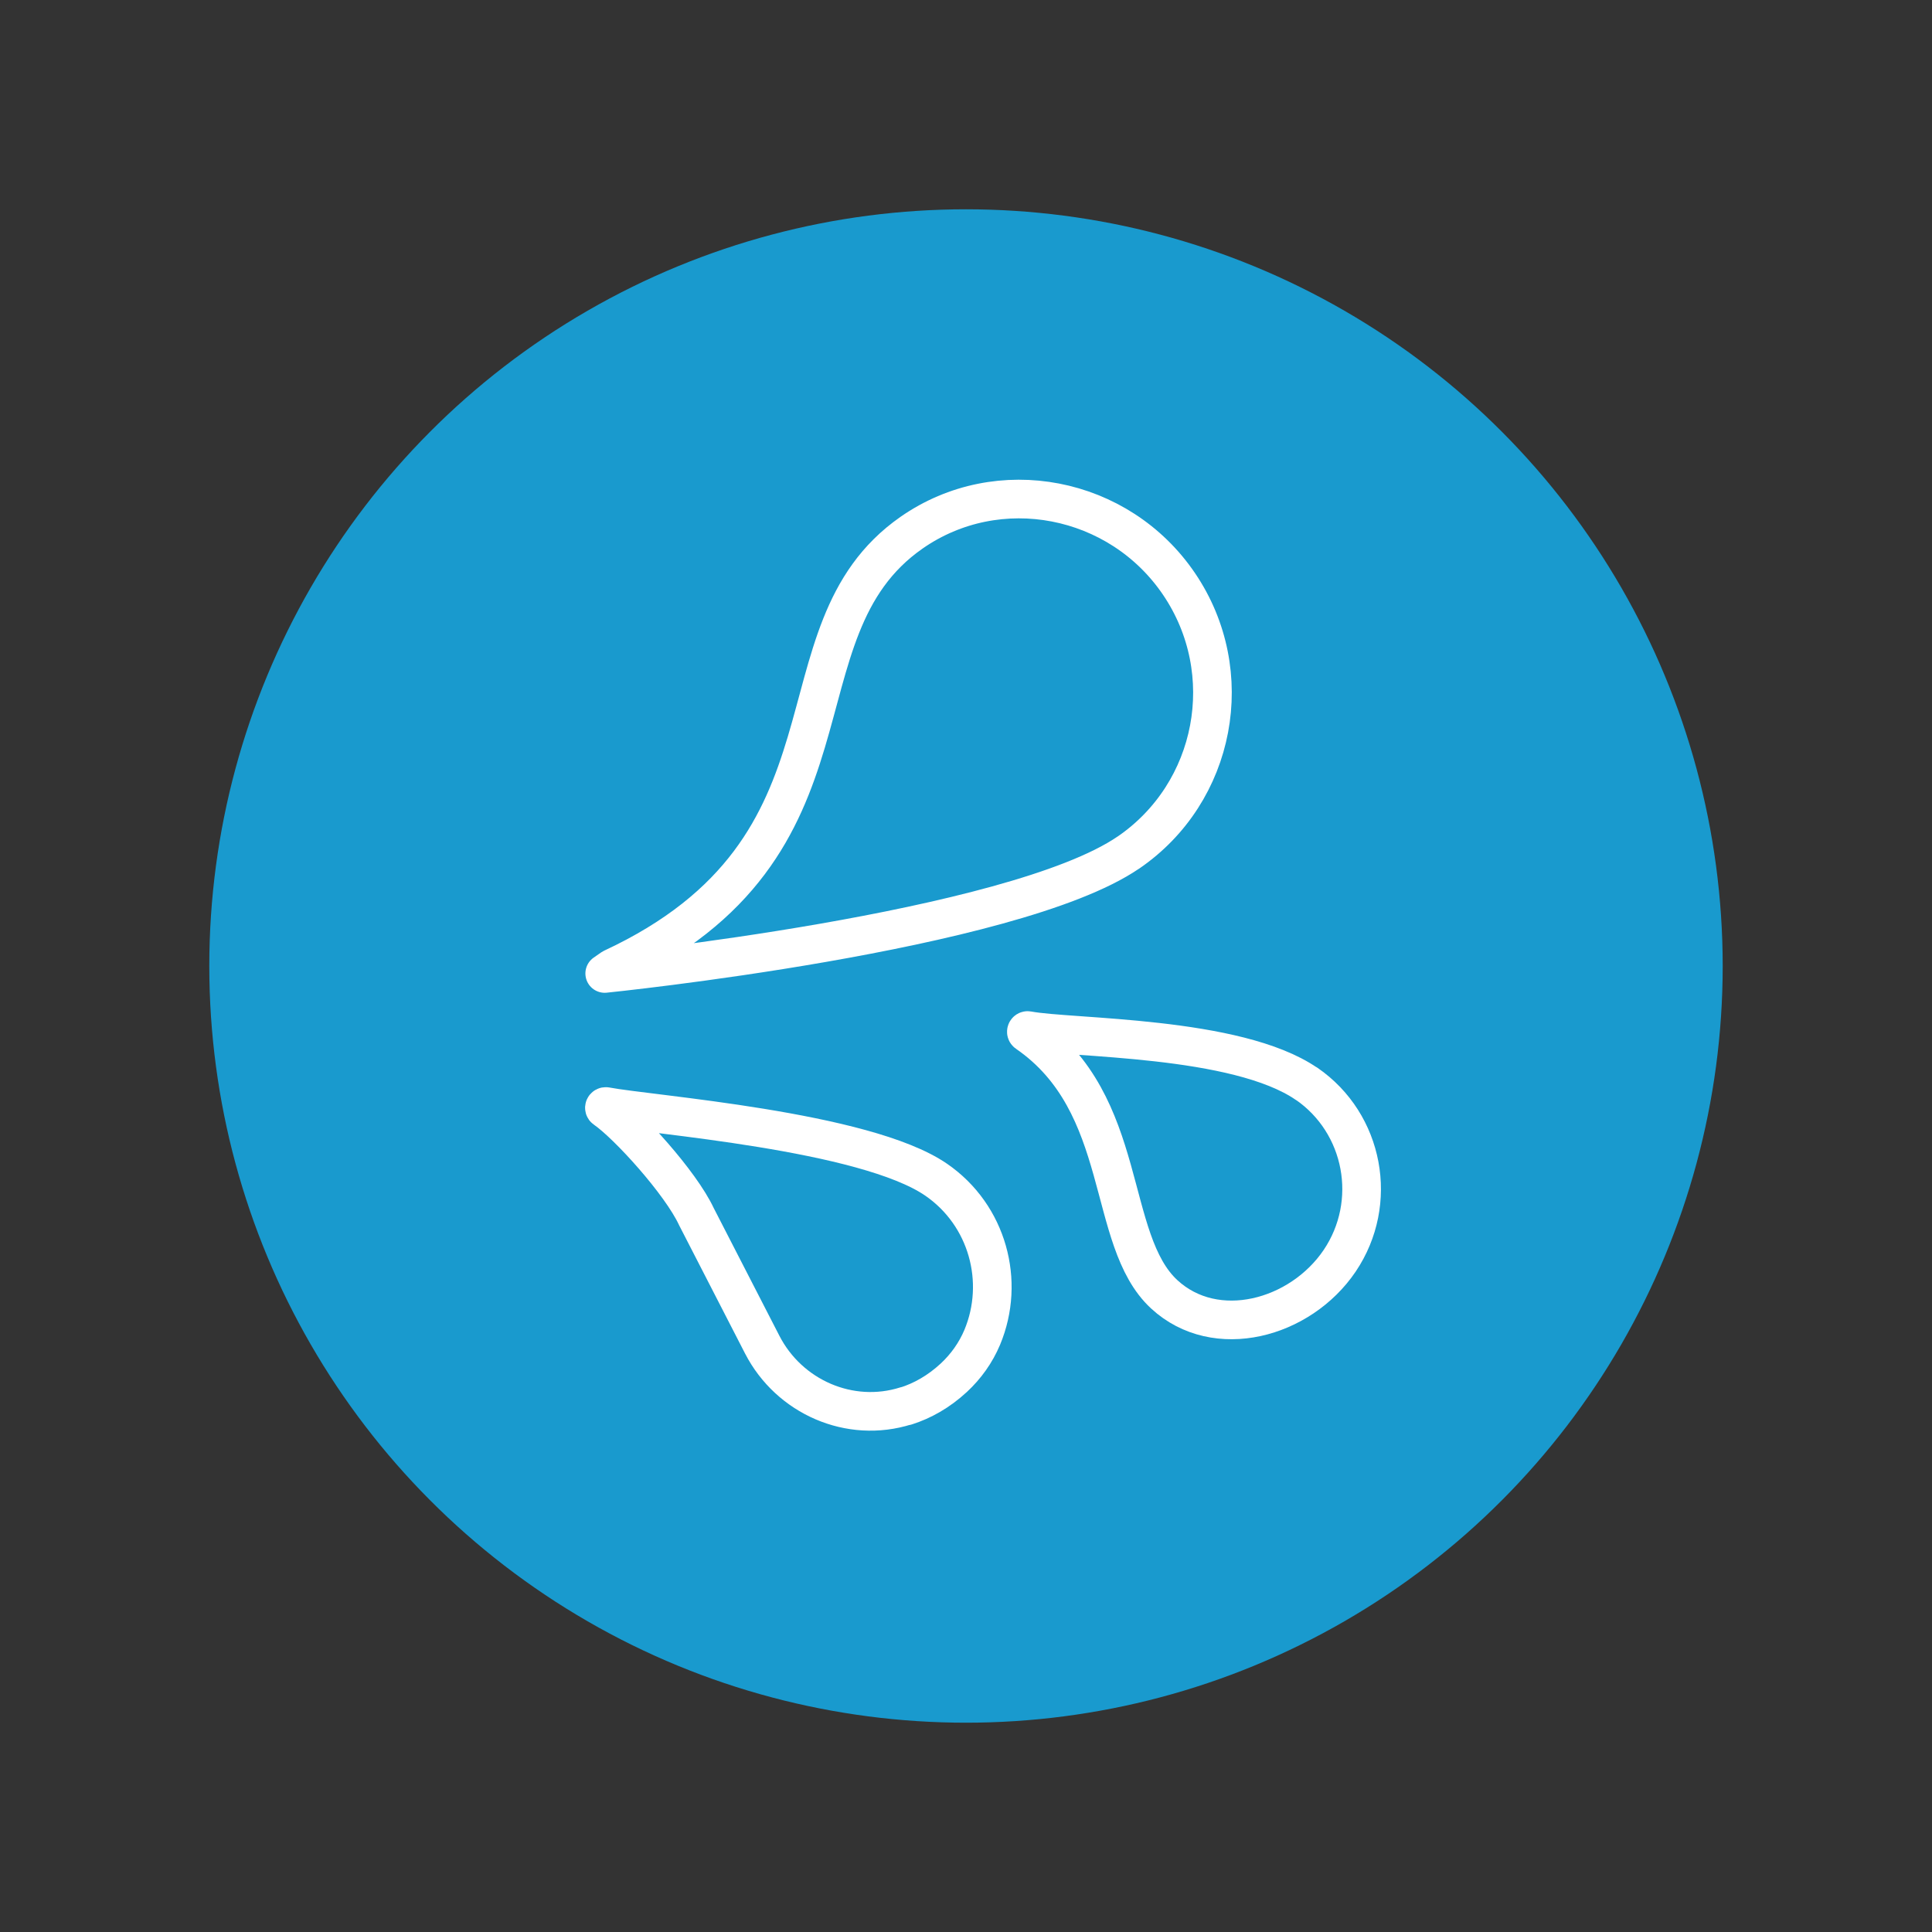
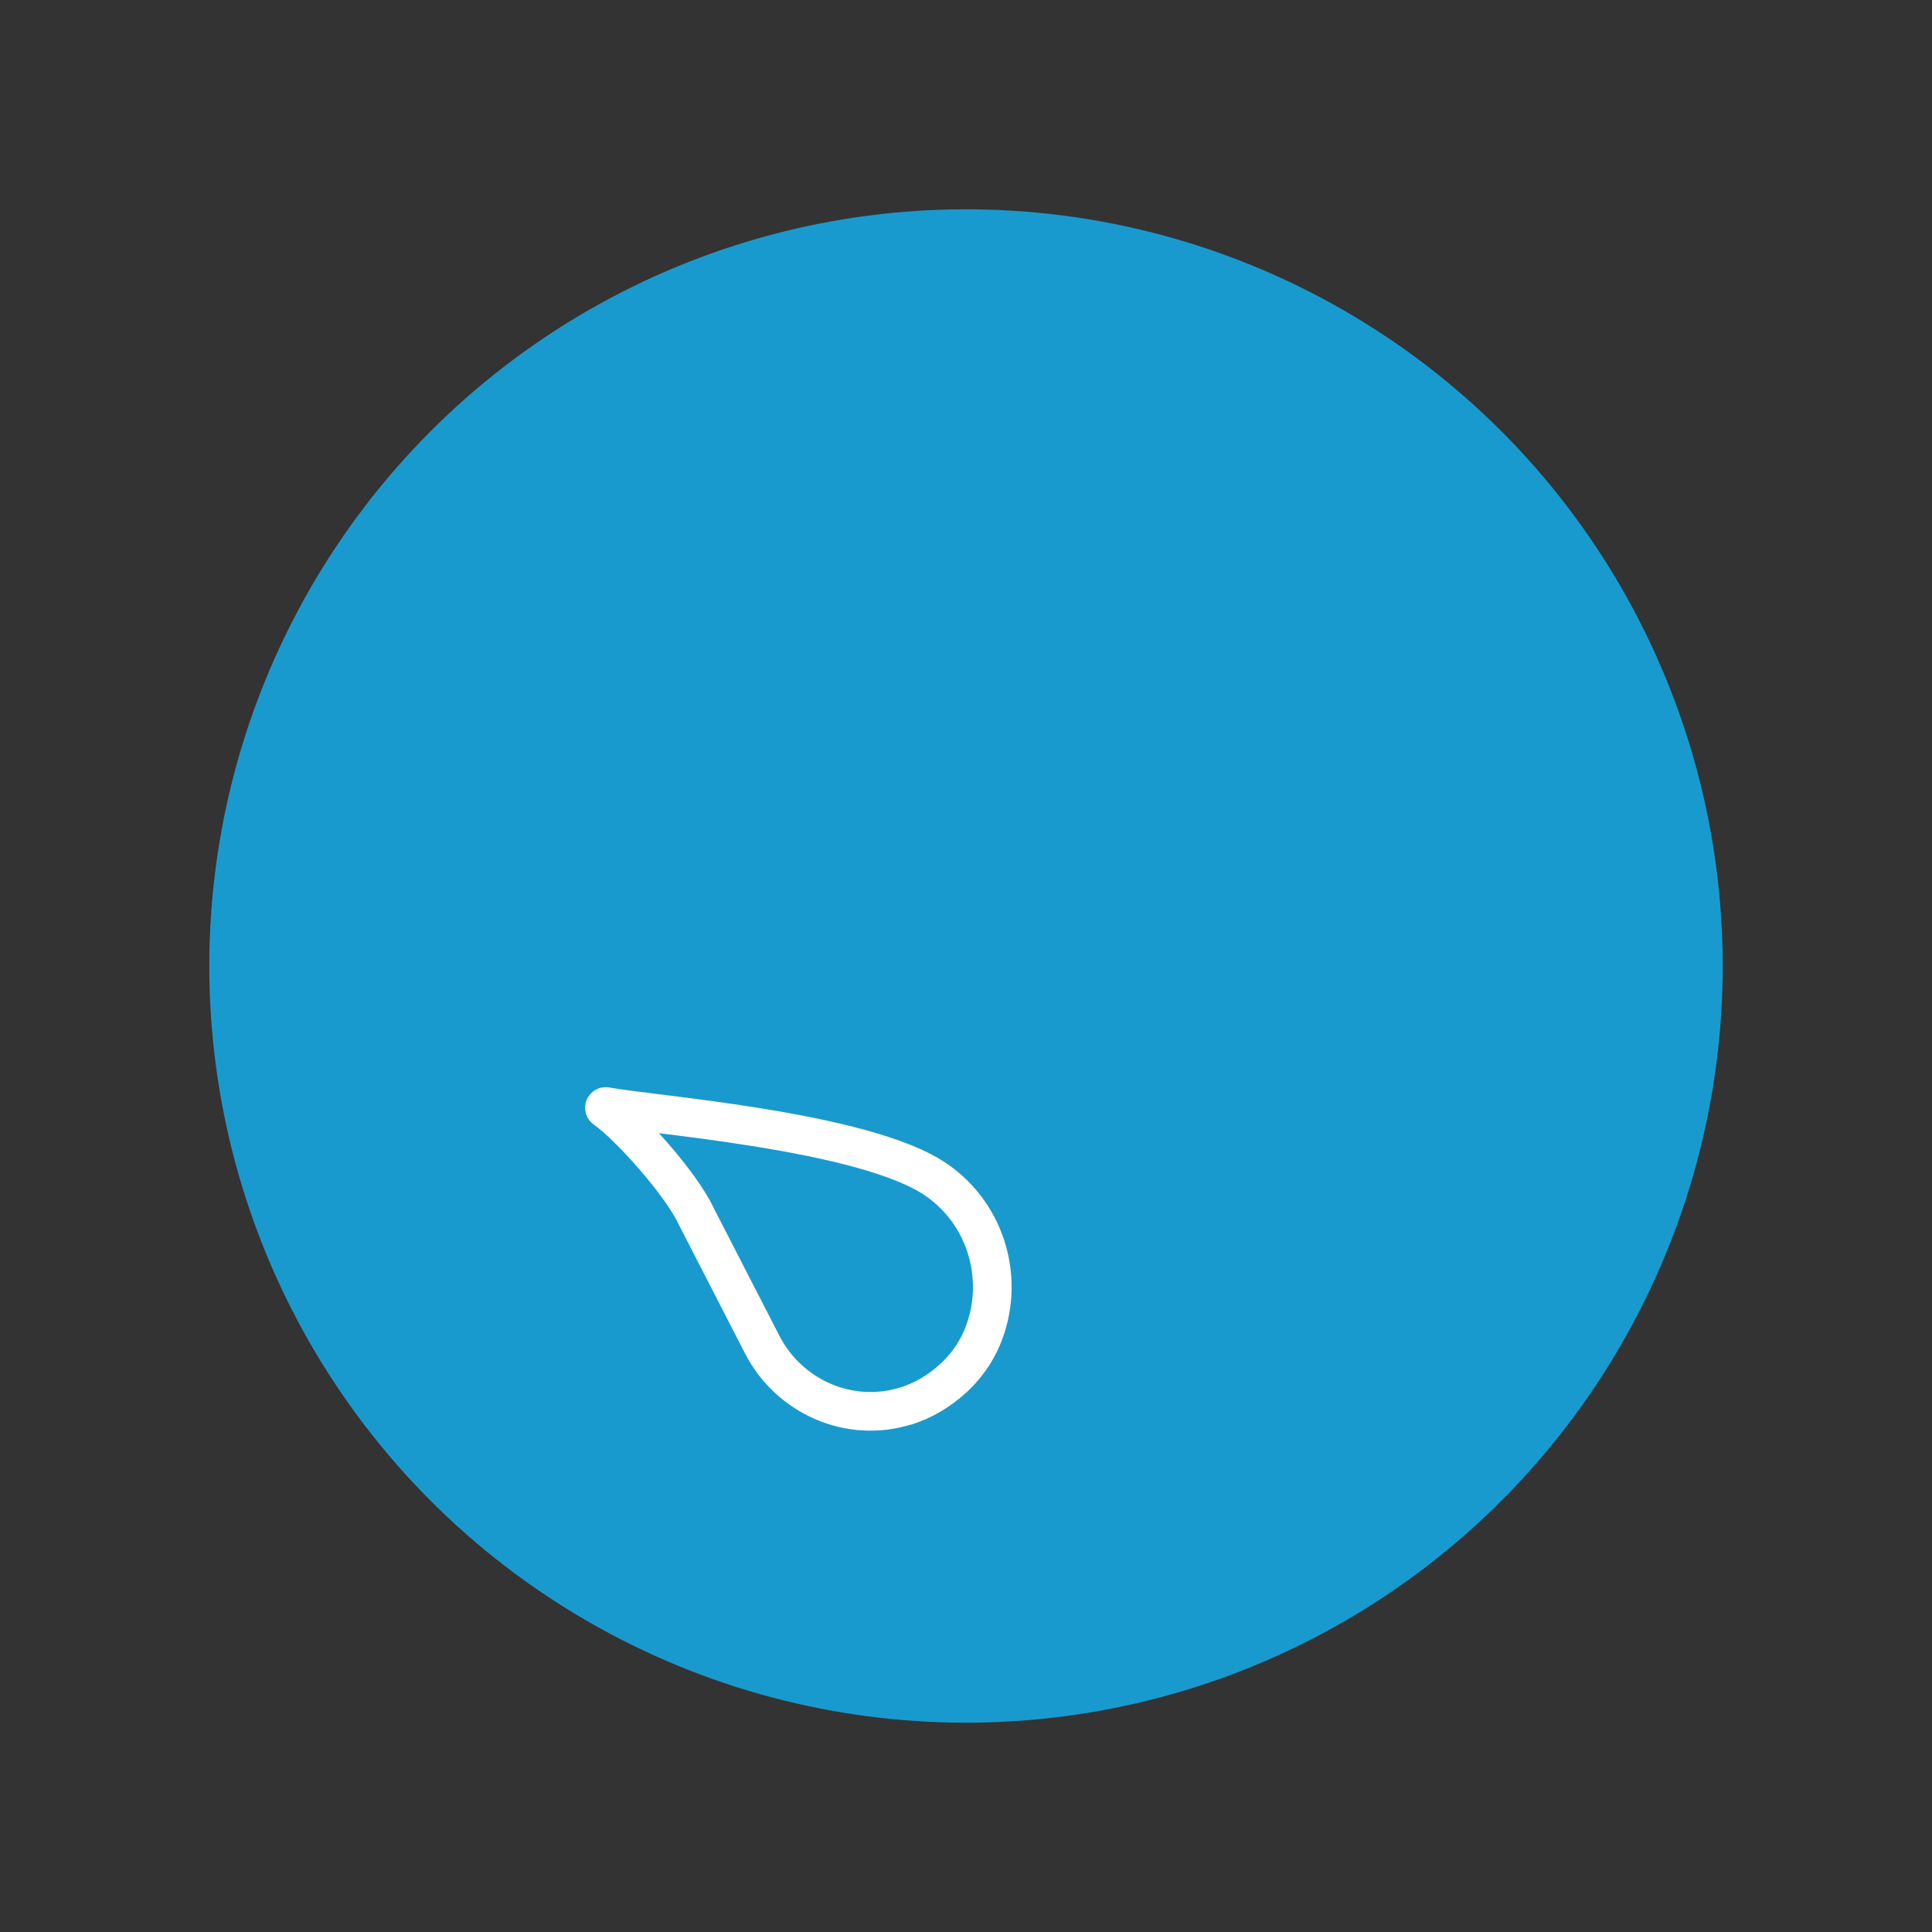
<svg xmlns="http://www.w3.org/2000/svg" id="Layer_1" viewBox="0 0 150 150">
  <rect x="0" y="0" width="150" height="150" fill="#333333" stroke="none" />
  <defs>
    <style>.cls-1,.cls-2{fill:none;}.cls-3{fill:#199ace;}.cls-2{stroke:#fff;stroke-linecap:round;stroke-linejoin:round;stroke-width:3px;}</style>
  </defs>
  <circle class="cls-3" cx="75" cy="75" r="58.75" />
-   <path class="cls-2" d="M87.6,66.2c6.82-4.66,8.59-14,3.94-20.86-4.65-6.86-14.03-8.68-20.77-3.98-11.1,7.74-2.94,24.36-23.23,33.81l-.59.41s31.62-3.21,40.66-9.39Z" />
-   <path class="cls-2" d="M101.44,84.14c4.47,3.08,5.62,9.23,2.57,13.75-3.05,4.51-9.62,6.29-13.62,2.6-4.59-4.24-2.63-14.77-10.66-20.3h0c-.09-.06-.03-.2.07-.18,3.34.63,16.21.4,21.64,4.14Z" />
  <path class="cls-2" d="M70.35,109.16c1.25-.4,2.51-1.09,3.7-2.19.95-.88,1.71-1.95,2.21-3.14,1.81-4.33.42-9.49-3.58-12.24-5.54-3.81-22.23-5.03-25.63-5.68-.11-.02-.17.12-.08.18h0c1.76,1.21,5.88,5.74,7.1,8.37l5.11,9.94c2.09,4.06,6.8,6.13,11.16,4.75Z" />
  <rect class="cls-1" y="0" width="150" height="150" />
</svg>